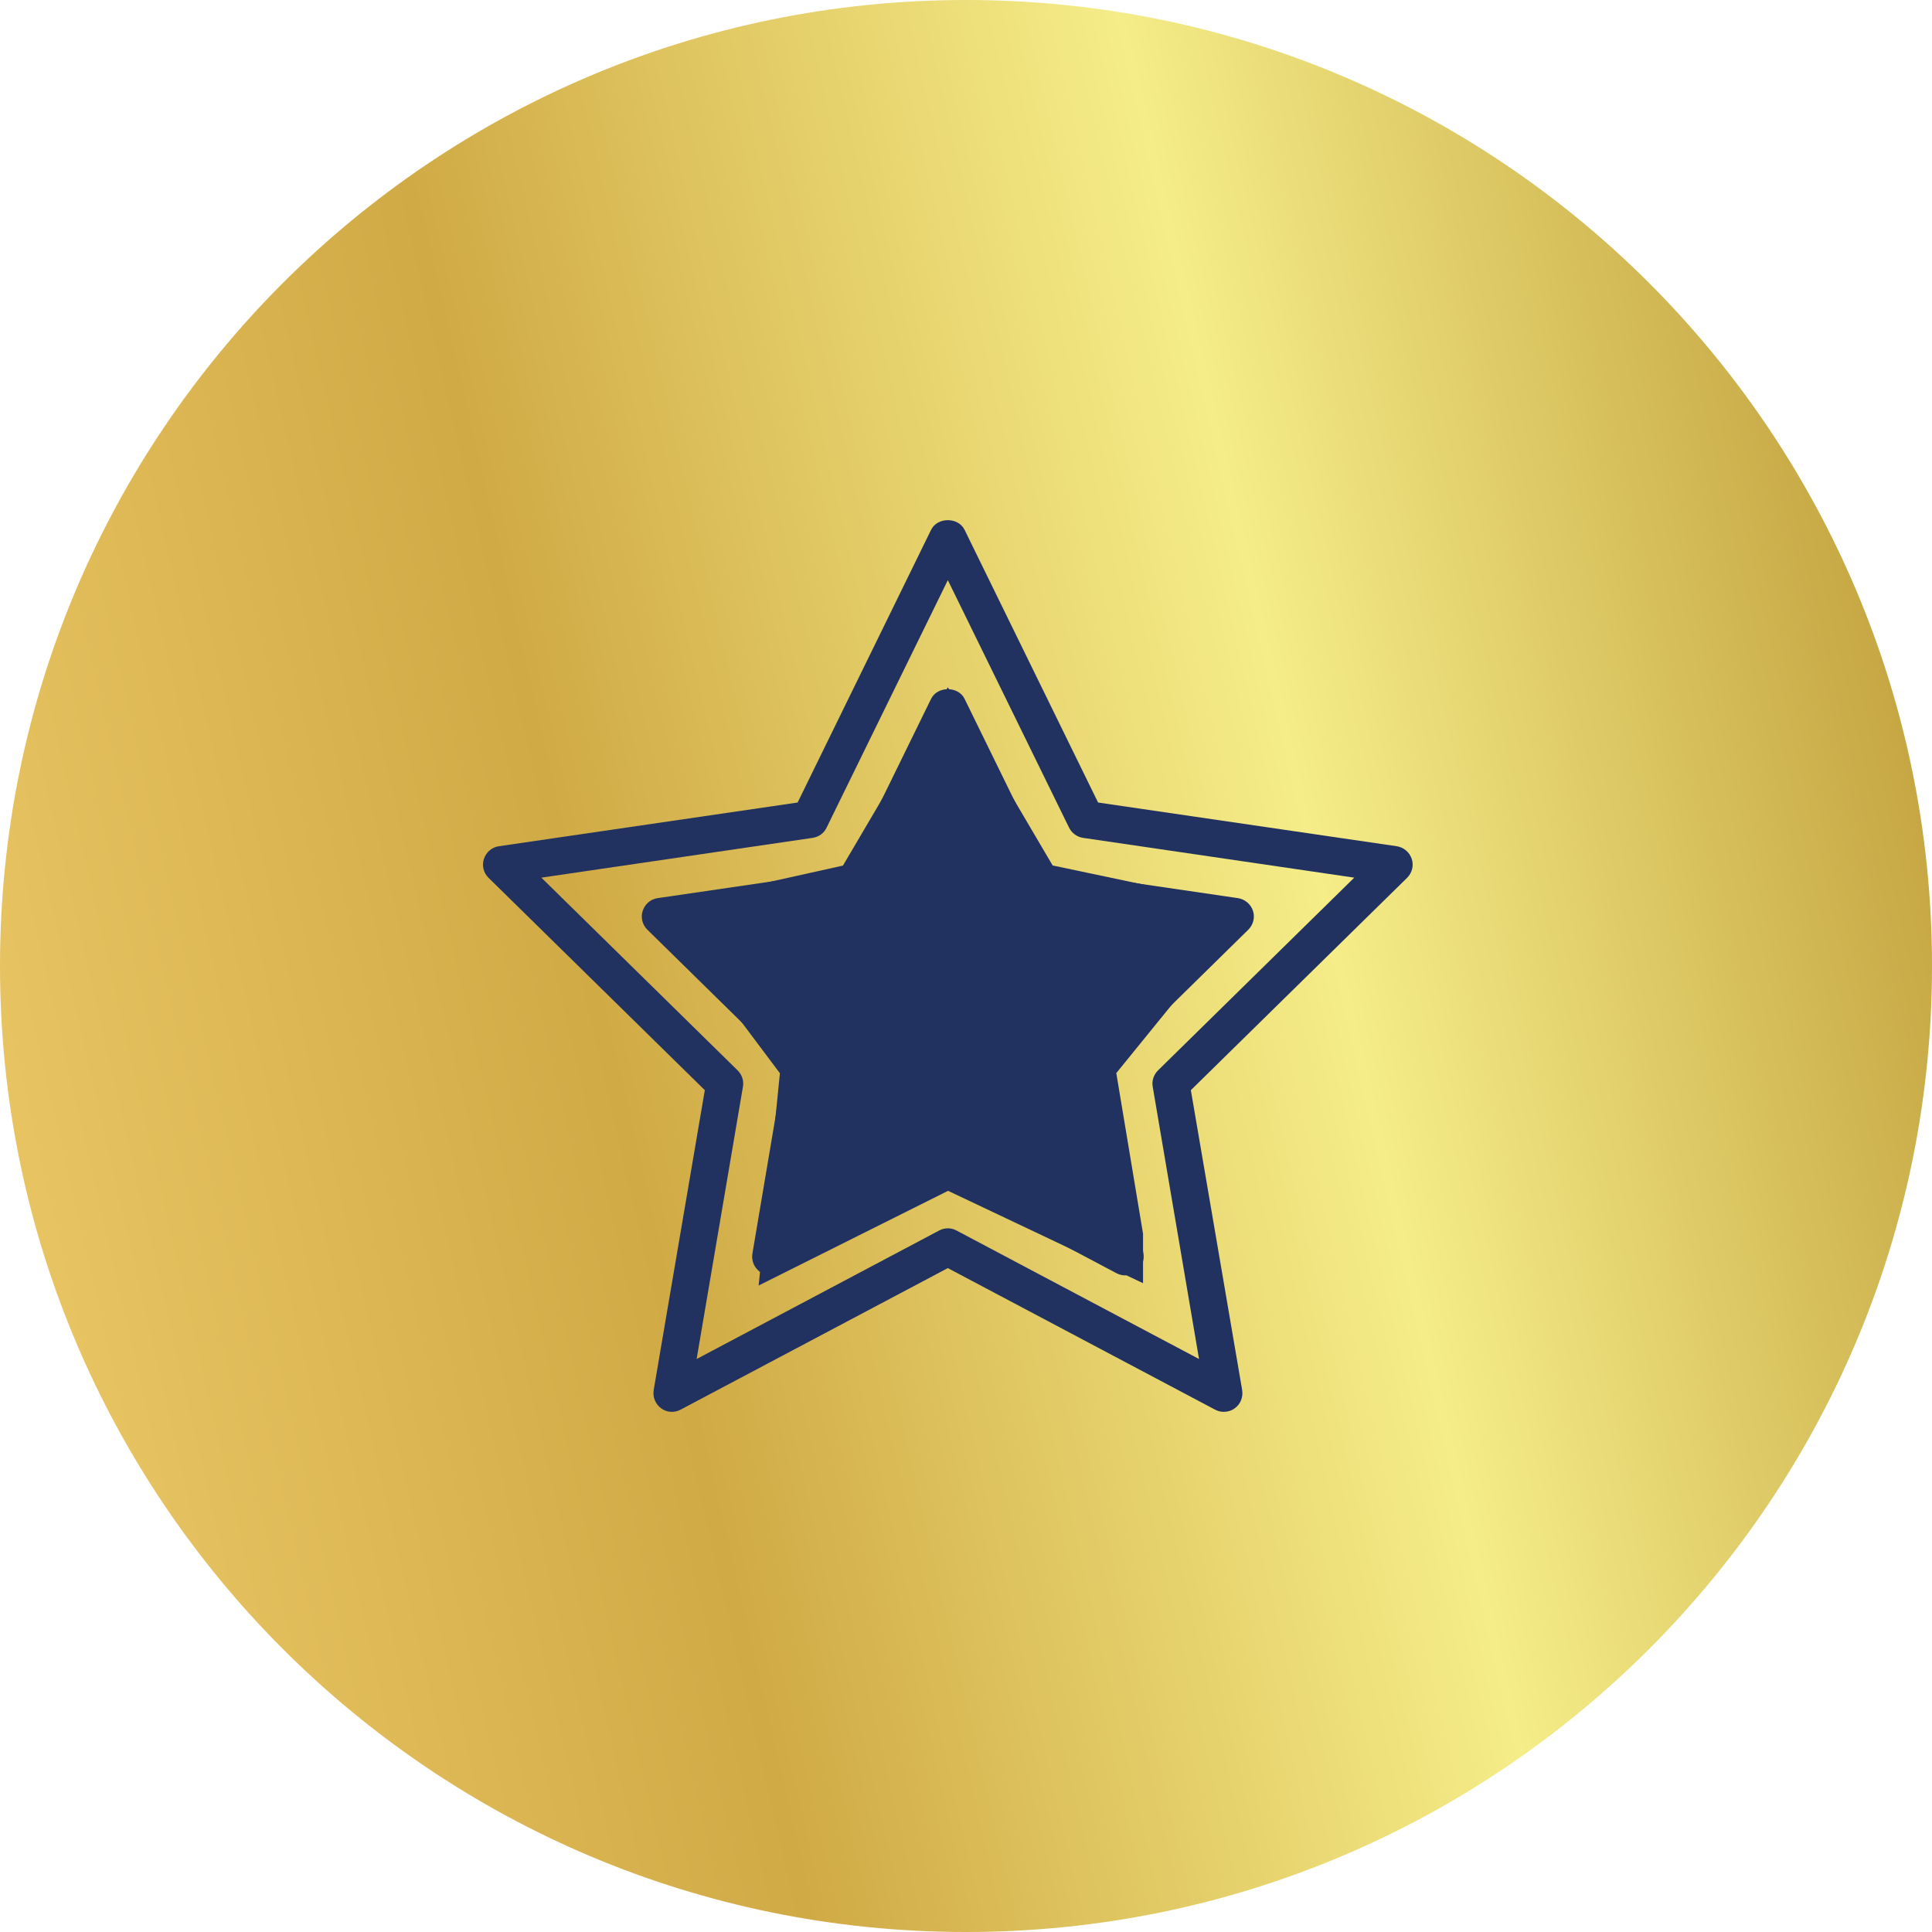
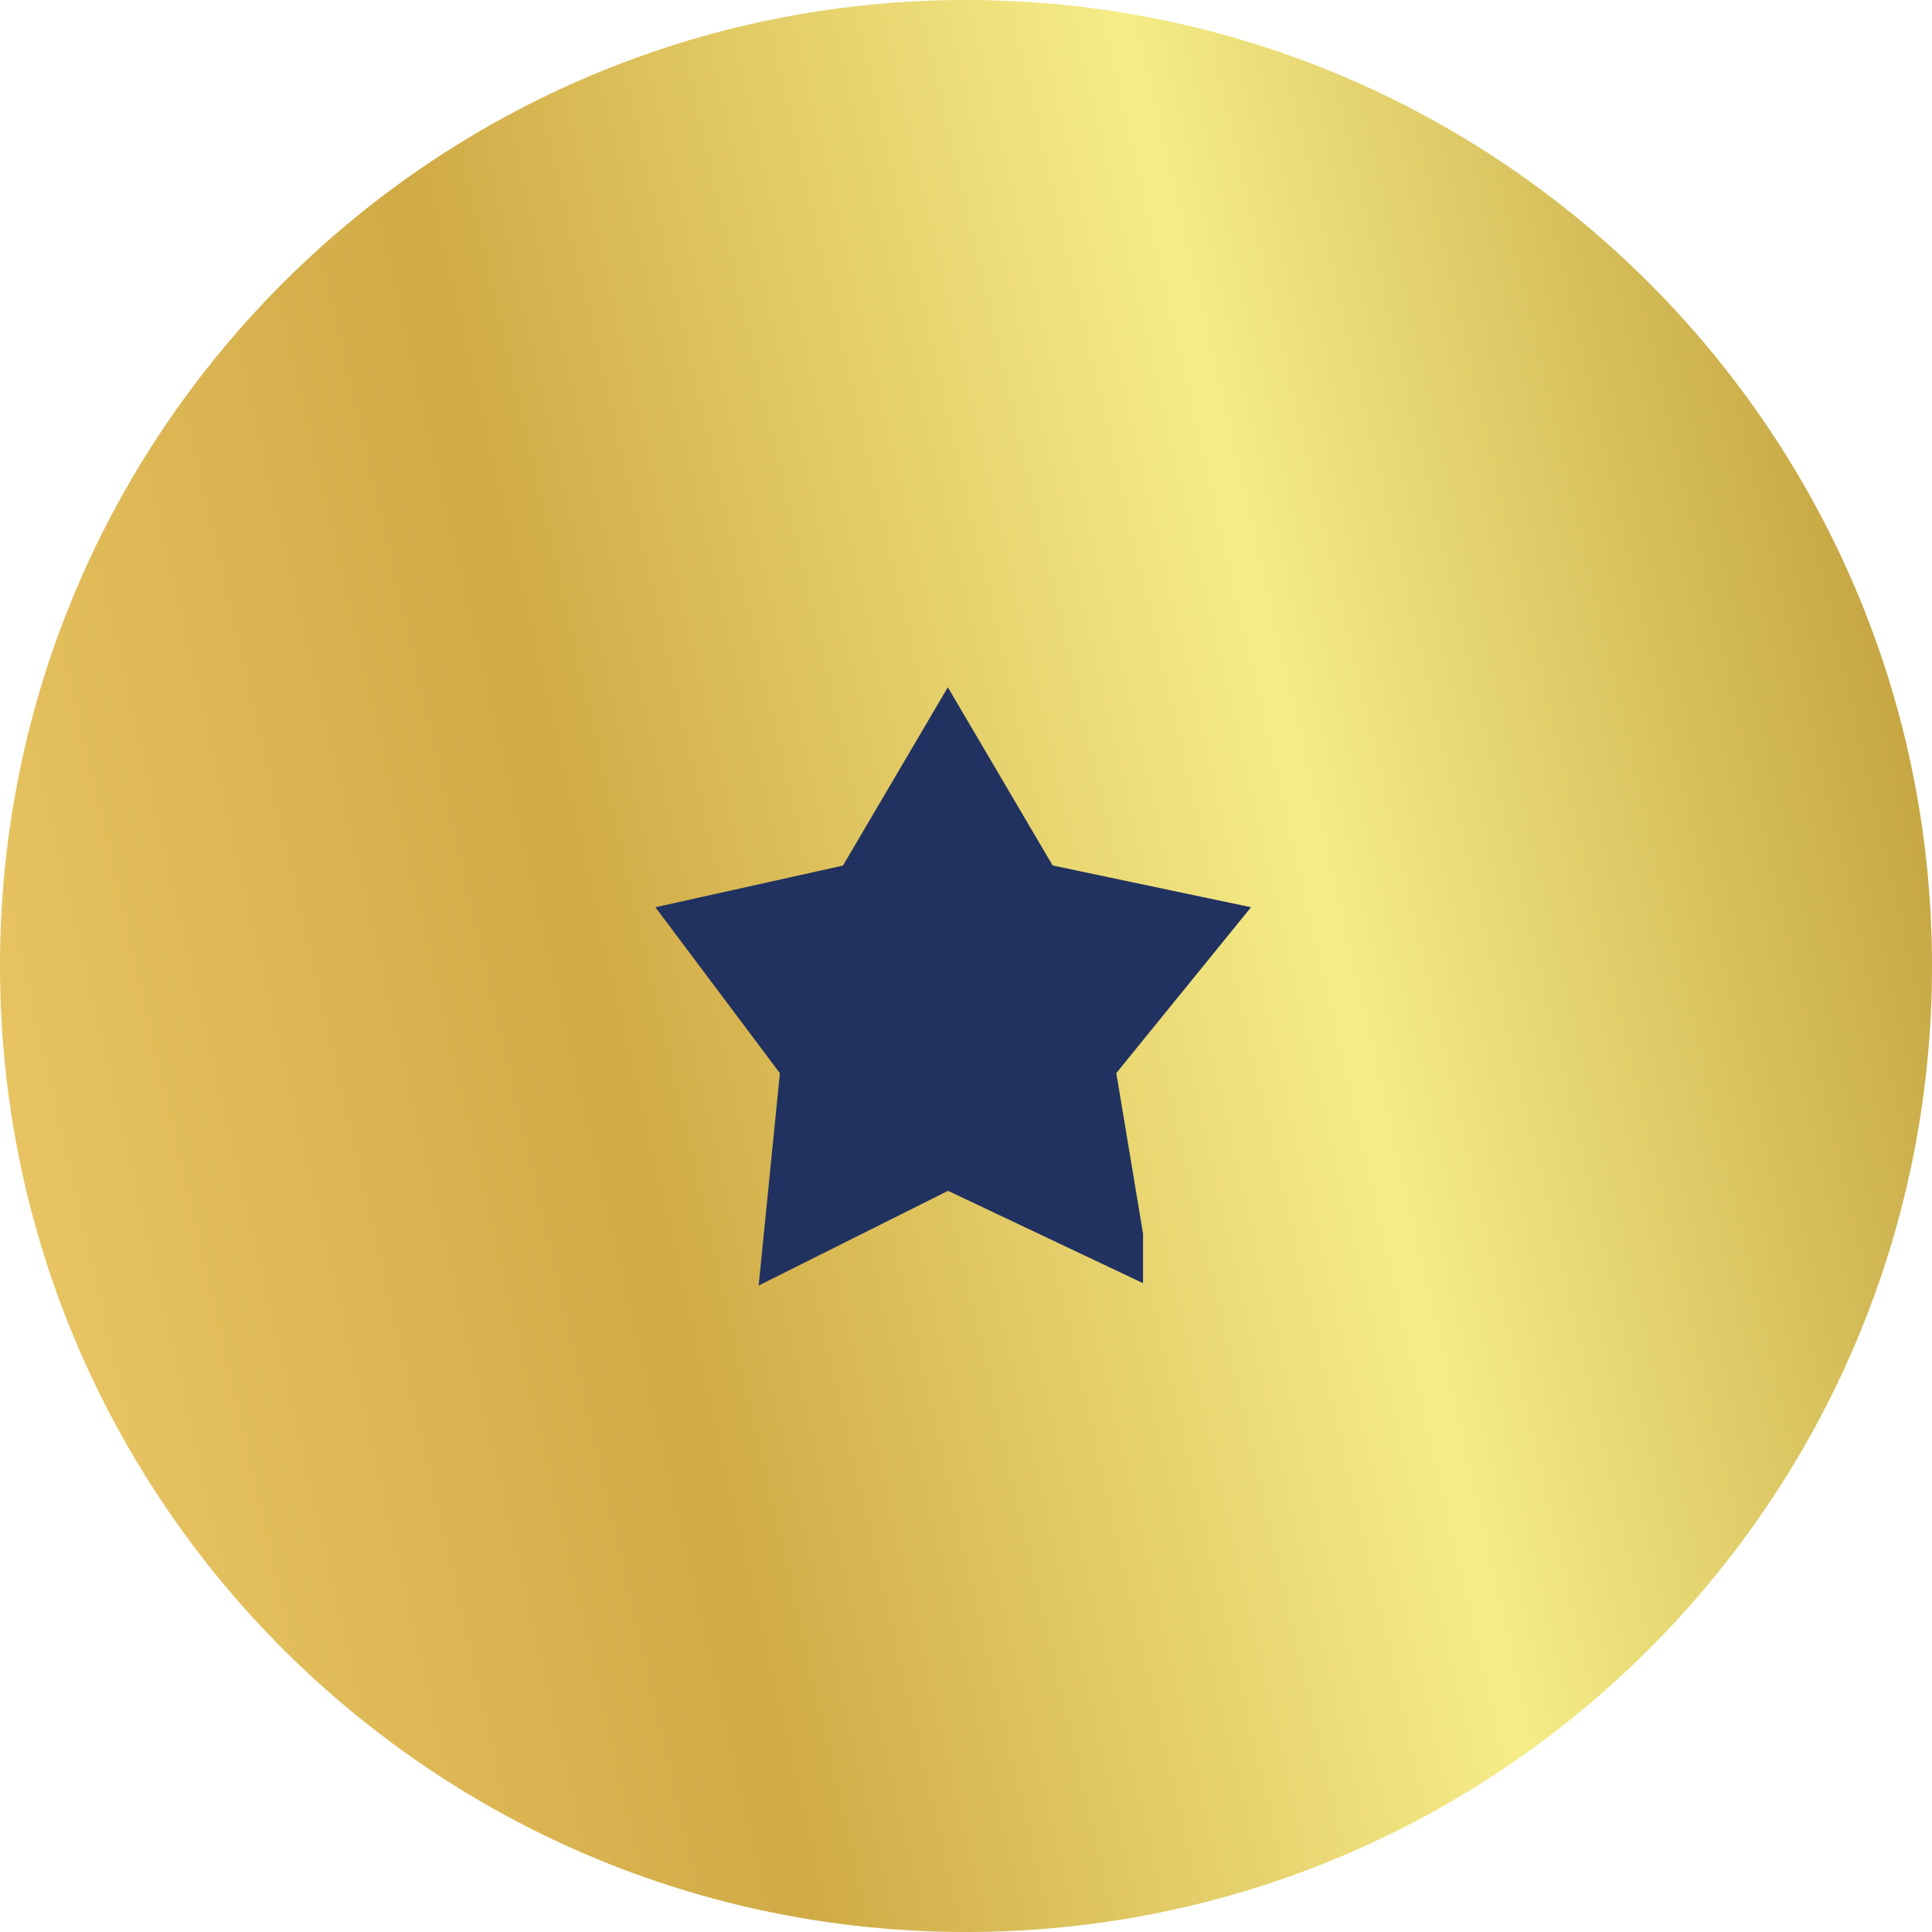
<svg xmlns="http://www.w3.org/2000/svg" width="52" height="52" viewBox="0 0 52 52" fill="none">
  <path d="M26 52C40.359 52 52 40.359 52 26C52 11.641 40.359 0 26 0C11.641 0 0 11.641 0 26C0 40.359 11.641 52 26 52Z" fill="url(#paint0_linear_147_25)" />
-   <path d="M18.97 29.342L17.594 37.414C17.564 37.604 17.639 37.789 17.794 37.905C17.949 38.02 18.155 38.03 18.32 37.94L25.511 34.131L32.702 37.94C32.777 37.98 32.857 38 32.938 38C33.043 38 33.143 37.97 33.233 37.905C33.388 37.794 33.463 37.604 33.433 37.414L32.052 29.342L37.872 23.627C38.007 23.492 38.057 23.297 37.997 23.117C37.937 22.937 37.782 22.806 37.592 22.776L29.555 21.6L25.961 14.259C25.791 13.914 25.231 13.914 25.061 14.259L21.468 21.6L13.431 22.776C13.24 22.801 13.085 22.937 13.025 23.117C12.965 23.297 13.015 23.497 13.15 23.627L18.97 29.342ZM21.873 22.551C22.038 22.526 22.178 22.426 22.248 22.276L25.511 15.615L28.774 22.276C28.849 22.426 28.989 22.526 29.149 22.551L36.45 23.622L31.166 28.812C31.051 28.927 30.996 29.092 31.026 29.252L32.272 36.578L25.746 33.12C25.671 33.08 25.591 33.06 25.511 33.06C25.431 33.06 25.351 33.08 25.276 33.12L18.75 36.578L19.996 29.252C20.026 29.092 19.971 28.927 19.856 28.812L14.571 23.622L21.873 22.551ZM20.251 33.741C20.221 33.931 20.296 34.116 20.452 34.231C20.607 34.342 20.812 34.356 20.977 34.266L25.511 31.864L30.045 34.266C30.12 34.306 30.2 34.327 30.28 34.327C30.385 34.327 30.485 34.297 30.575 34.231C30.731 34.121 30.806 33.931 30.776 33.741L29.91 28.646L33.598 25.023C33.733 24.888 33.783 24.693 33.723 24.513C33.663 24.333 33.508 24.203 33.318 24.173L28.223 23.427L25.961 18.808C25.791 18.463 25.231 18.463 25.061 18.808L22.799 23.427L17.704 24.173C17.514 24.198 17.359 24.333 17.299 24.513C17.239 24.693 17.289 24.893 17.424 25.023L21.112 28.646L20.251 33.741ZM18.85 25.018L23.209 24.383C23.374 24.358 23.514 24.258 23.584 24.108L25.511 20.169L27.438 24.108C27.513 24.258 27.653 24.358 27.813 24.383L32.172 25.018L29.014 28.121C28.899 28.236 28.844 28.401 28.874 28.561L29.615 32.91L25.746 30.858C25.671 30.818 25.591 30.798 25.511 30.798C25.431 30.798 25.351 30.818 25.276 30.858L21.407 32.91L22.148 28.561C22.178 28.401 22.123 28.236 22.008 28.121L18.85 25.018Z" fill="#213260" />
  <path d="M23.009 23.738L18.505 24.739L21.508 28.742L21.007 33.747L25.511 31.495L30.265 33.747V33.246L29.515 28.742L32.767 24.739L28.013 23.738L25.511 19.484L23.009 23.738Z" fill="#213260" stroke="#213260" />
  <defs>
    <linearGradient id="paint0_linear_147_25" x1="51.954" y1="1.421" x2="-8.443" y2="15.324" gradientUnits="userSpaceOnUse">
      <stop stop-color="#B8922F" />
      <stop offset="0.339" stop-color="#F5ED88" />
      <stop offset="0.656" stop-color="#D0AA45" />
      <stop offset="0.964" stop-color="#ECC867" />
    </linearGradient>
  </defs>
</svg>